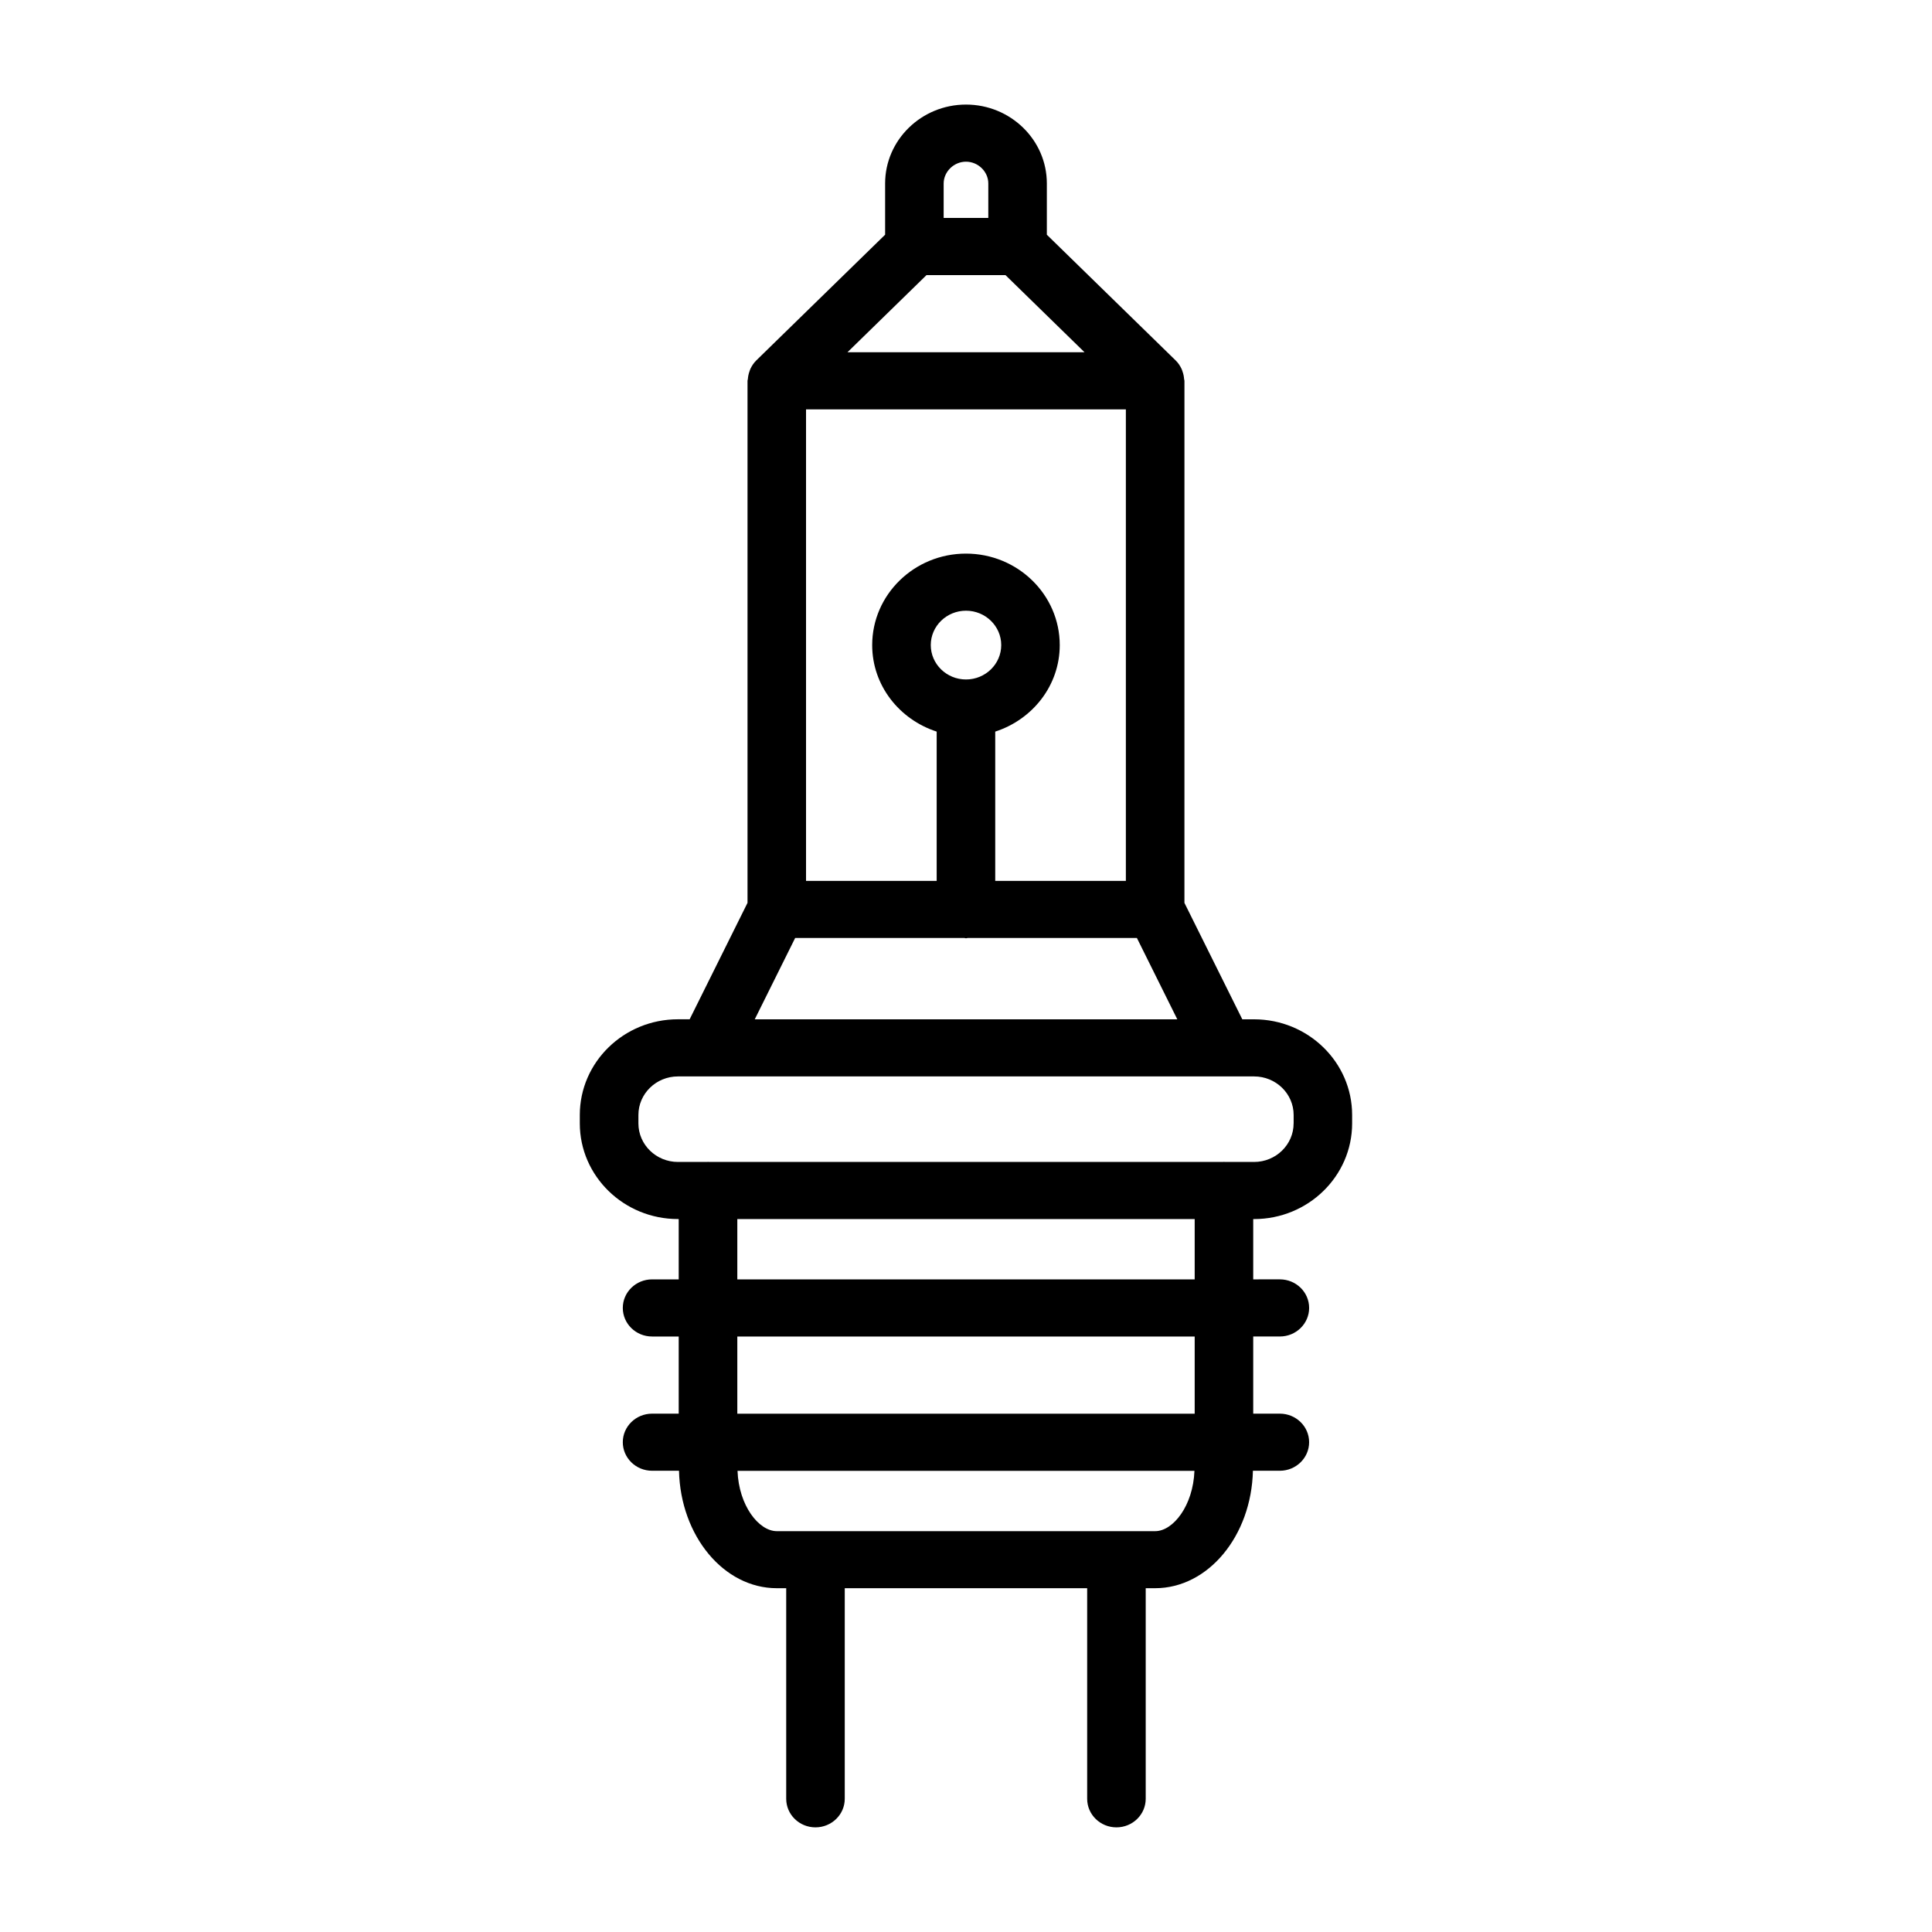
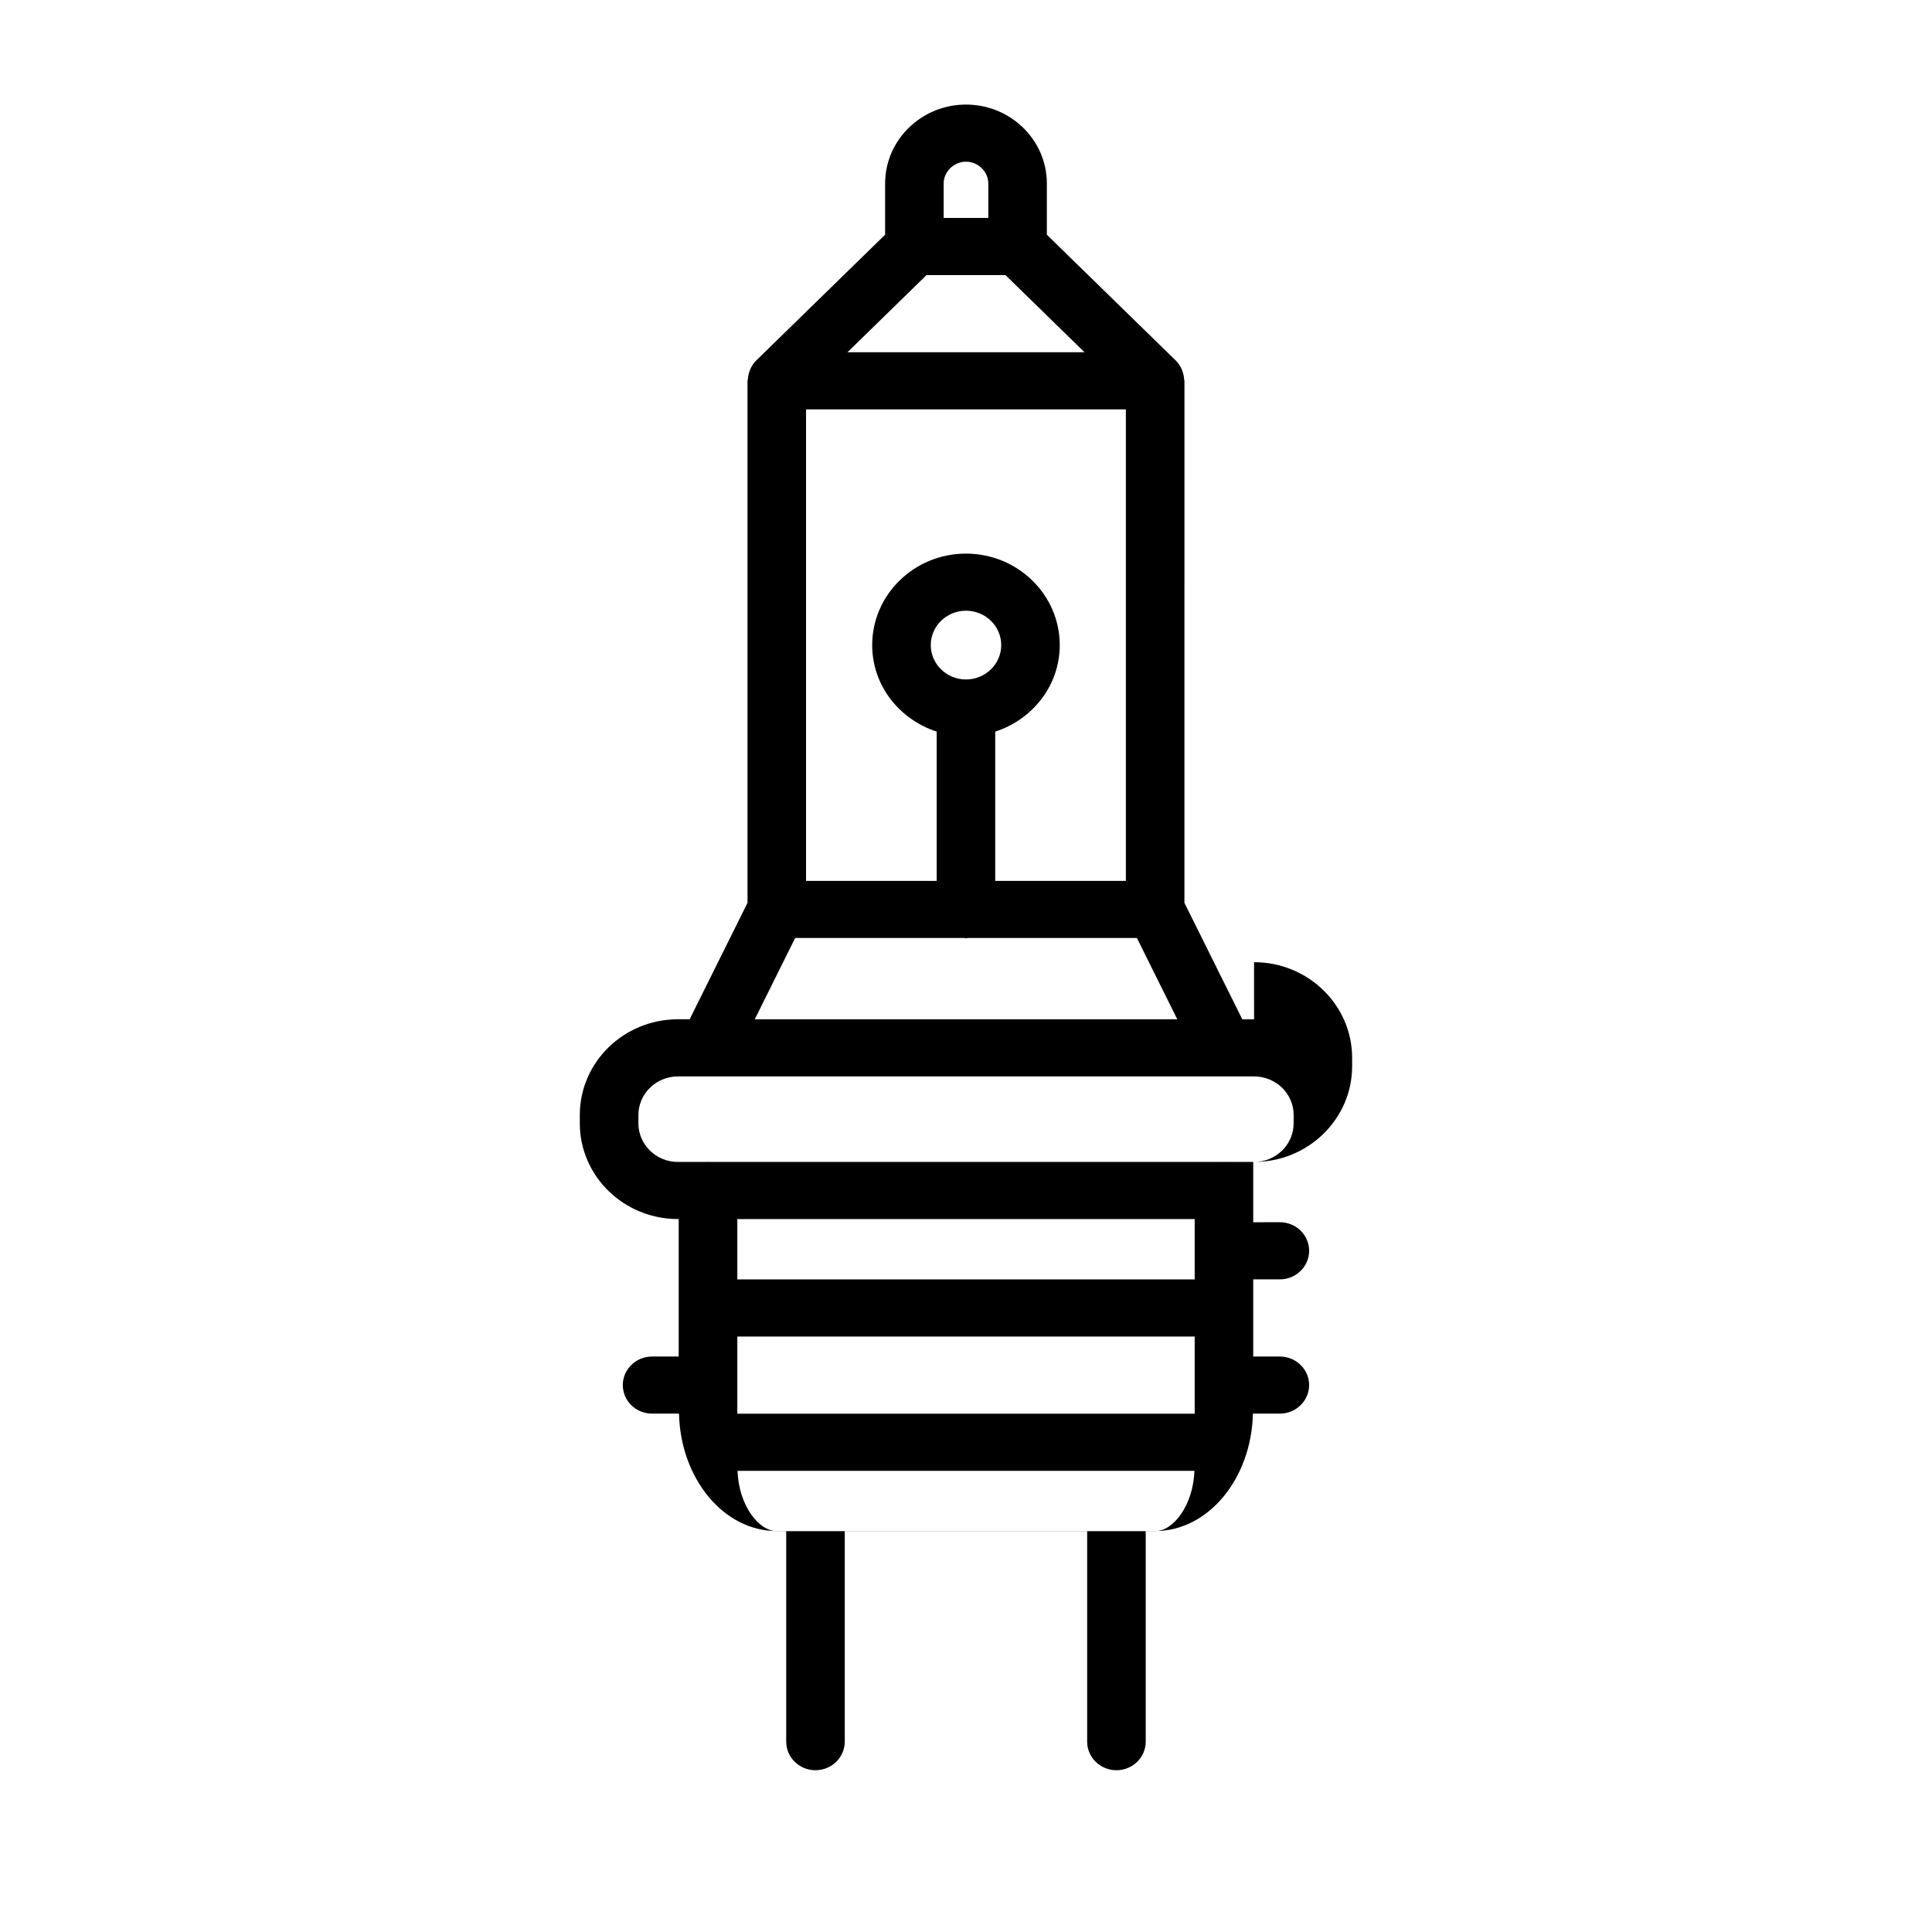
<svg xmlns="http://www.w3.org/2000/svg" fill="#000000" width="800px" height="800px" version="1.1" viewBox="144 144 512 512">
-   <path d="m476.34 414.13h-3.117l-15.336-30.859 0.004-138.35c0-0.172-0.086-0.309-0.094-0.473-0.047-0.684-0.18-1.348-0.418-1.992-0.086-0.242-0.148-0.488-0.262-0.715-0.379-0.789-0.852-1.527-1.496-2.156 0 0 0-0.008-0.008-0.016l-34.188-33.363v-13.578c0.008-11.531-9.613-20.914-21.426-20.914-11.816 0-21.434 9.383-21.434 20.914v13.57l-34.188 33.363v0.008c-0.652 0.637-1.125 1.379-1.504 2.164-0.109 0.227-0.164 0.473-0.262 0.715-0.234 0.652-0.371 1.316-0.418 1.992-0.008 0.164-0.094 0.301-0.094 0.473v138.35l-15.336 30.859h-3.117c-14.336 0-25.992 11.375-25.992 25.355v2.227c0 13.98 11.66 25.355 25.992 25.355h0.219v15.988h-7.055c-4.281 0-7.762 3.394-7.762 7.566 0 4.188 3.473 7.574 7.762 7.574h7.055v20.445h-7.055c-4.281 0-7.762 3.394-7.762 7.566s3.473 7.566 7.762 7.566h7.133c0.395 17.238 11.832 31.125 25.914 31.125h2.496v55.812c0 4.18 3.473 7.566 7.754 7.566s7.762-3.394 7.762-7.566v-55.812h64.242v55.812c0 4.18 3.473 7.566 7.762 7.566 4.281 0 7.754-3.394 7.754-7.566v-55.812h2.496c14.082 0 25.52-13.887 25.914-31.125h7.133c4.281 0 7.762-3.394 7.762-7.566s-3.473-7.566-7.762-7.566l-7.051-0.004v-20.445h7.055c4.281 0 7.762-3.394 7.762-7.574s-3.473-7.566-7.762-7.566l-7.055 0.004v-15.98h0.219c14.336 0 25.992-11.375 25.992-25.355v-2.227c0.004-13.98-11.656-25.355-25.992-25.355zm-76.34-90.062c-5.148 0-9.336-4.086-9.336-9.117 0-5.023 4.188-9.109 9.336-9.109s9.336 4.086 9.336 9.109c0 5.031-4.188 9.117-9.336 9.117zm7.754 13.812c9.895-3.203 17.09-12.219 17.09-22.922 0-13.367-11.148-24.246-24.852-24.246-13.707 0-24.852 10.879-24.852 24.246 0 10.707 7.203 19.719 17.09 22.922v39.559h-34.621v-124.95h84.758v124.95h-34.621v-39.559zm-7.754-151.03c3.211 0 5.91 2.637 5.91 5.769v9.141h-11.832v-9.133c0.008-3.133 2.707-5.777 5.922-5.777zm-10.465 30.055h20.926l20.949 20.445h-62.82zm-34.809 175.67h44.848c0.148 0.008 0.285 0.086 0.434 0.086 0.148 0 0.285-0.078 0.434-0.086h44.848l10.707 21.555h-111.98zm95.41 157.2h-100.27c-4.785 0-10.078-6.785-10.414-15.988h121.09c-0.344 9.199-5.625 15.988-10.41 15.988zm10.469-31.129h-121.21v-20.445h121.21zm0-35.59h-121.21v-15.988h121.21zm26.215-41.344c0 5.637-4.699 10.219-10.477 10.219h-7.785c-0.07 0-0.117-0.039-0.188-0.039-0.07 0-0.125 0.039-0.188 0.039h-136.36c-0.062 0-0.117-0.039-0.188-0.039-0.07 0-0.117 0.039-0.188 0.039h-7.785c-5.777 0-10.477-4.582-10.477-10.219v-2.227c0-5.637 4.699-10.219 10.477-10.219h144.71 0.156 7.824c5.777 0 10.477 4.582 10.477 10.219v2.227z" />
+   <path d="m476.34 414.13h-3.117l-15.336-30.859 0.004-138.35c0-0.172-0.086-0.309-0.094-0.473-0.047-0.684-0.18-1.348-0.418-1.992-0.086-0.242-0.148-0.488-0.262-0.715-0.379-0.789-0.852-1.527-1.496-2.156 0 0 0-0.008-0.008-0.016l-34.188-33.363v-13.578c0.008-11.531-9.613-20.914-21.426-20.914-11.816 0-21.434 9.383-21.434 20.914v13.57l-34.188 33.363v0.008c-0.652 0.637-1.125 1.379-1.504 2.164-0.109 0.227-0.164 0.473-0.262 0.715-0.234 0.652-0.371 1.316-0.418 1.992-0.008 0.164-0.094 0.301-0.094 0.473v138.35l-15.336 30.859h-3.117c-14.336 0-25.992 11.375-25.992 25.355v2.227c0 13.98 11.66 25.355 25.992 25.355h0.219v15.988h-7.055h7.055v20.445h-7.055c-4.281 0-7.762 3.394-7.762 7.566s3.473 7.566 7.762 7.566h7.133c0.395 17.238 11.832 31.125 25.914 31.125h2.496v55.812c0 4.18 3.473 7.566 7.754 7.566s7.762-3.394 7.762-7.566v-55.812h64.242v55.812c0 4.18 3.473 7.566 7.762 7.566 4.281 0 7.754-3.394 7.754-7.566v-55.812h2.496c14.082 0 25.52-13.887 25.914-31.125h7.133c4.281 0 7.762-3.394 7.762-7.566s-3.473-7.566-7.762-7.566l-7.051-0.004v-20.445h7.055c4.281 0 7.762-3.394 7.762-7.574s-3.473-7.566-7.762-7.566l-7.055 0.004v-15.98h0.219c14.336 0 25.992-11.375 25.992-25.355v-2.227c0.004-13.98-11.656-25.355-25.992-25.355zm-76.34-90.062c-5.148 0-9.336-4.086-9.336-9.117 0-5.023 4.188-9.109 9.336-9.109s9.336 4.086 9.336 9.109c0 5.031-4.188 9.117-9.336 9.117zm7.754 13.812c9.895-3.203 17.09-12.219 17.09-22.922 0-13.367-11.148-24.246-24.852-24.246-13.707 0-24.852 10.879-24.852 24.246 0 10.707 7.203 19.719 17.09 22.922v39.559h-34.621v-124.95h84.758v124.95h-34.621v-39.559zm-7.754-151.03c3.211 0 5.91 2.637 5.91 5.769v9.141h-11.832v-9.133c0.008-3.133 2.707-5.777 5.922-5.777zm-10.465 30.055h20.926l20.949 20.445h-62.82zm-34.809 175.67h44.848c0.148 0.008 0.285 0.086 0.434 0.086 0.148 0 0.285-0.078 0.434-0.086h44.848l10.707 21.555h-111.98zm95.41 157.2h-100.27c-4.785 0-10.078-6.785-10.414-15.988h121.09c-0.344 9.199-5.625 15.988-10.41 15.988zm10.469-31.129h-121.21v-20.445h121.21zm0-35.59h-121.21v-15.988h121.21zm26.215-41.344c0 5.637-4.699 10.219-10.477 10.219h-7.785c-0.07 0-0.117-0.039-0.188-0.039-0.07 0-0.125 0.039-0.188 0.039h-136.36c-0.062 0-0.117-0.039-0.188-0.039-0.07 0-0.117 0.039-0.188 0.039h-7.785c-5.777 0-10.477-4.582-10.477-10.219v-2.227c0-5.637 4.699-10.219 10.477-10.219h144.71 0.156 7.824c5.777 0 10.477 4.582 10.477 10.219v2.227z" />
</svg>